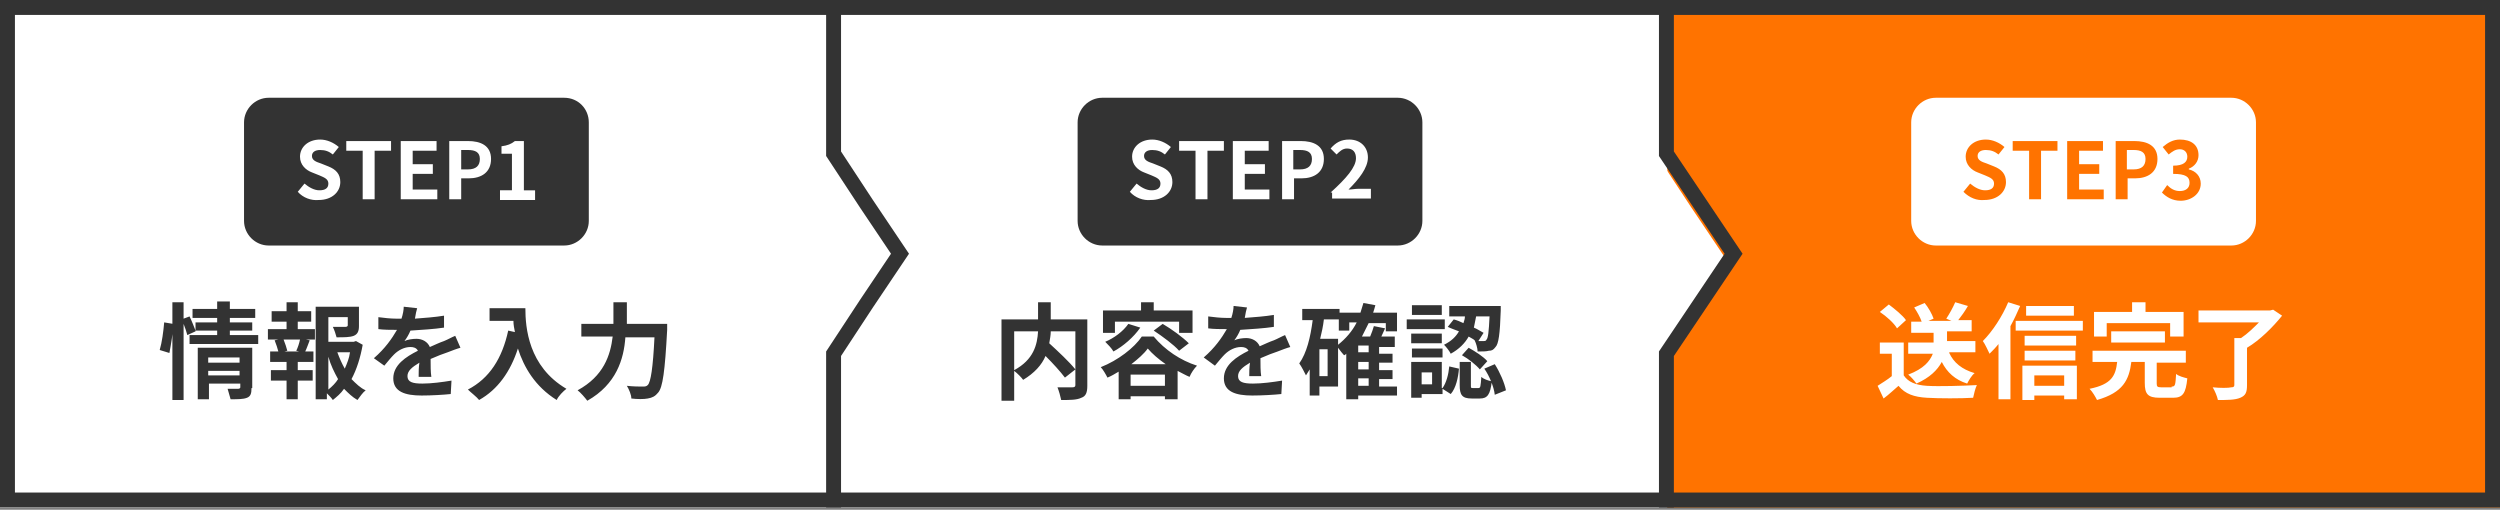
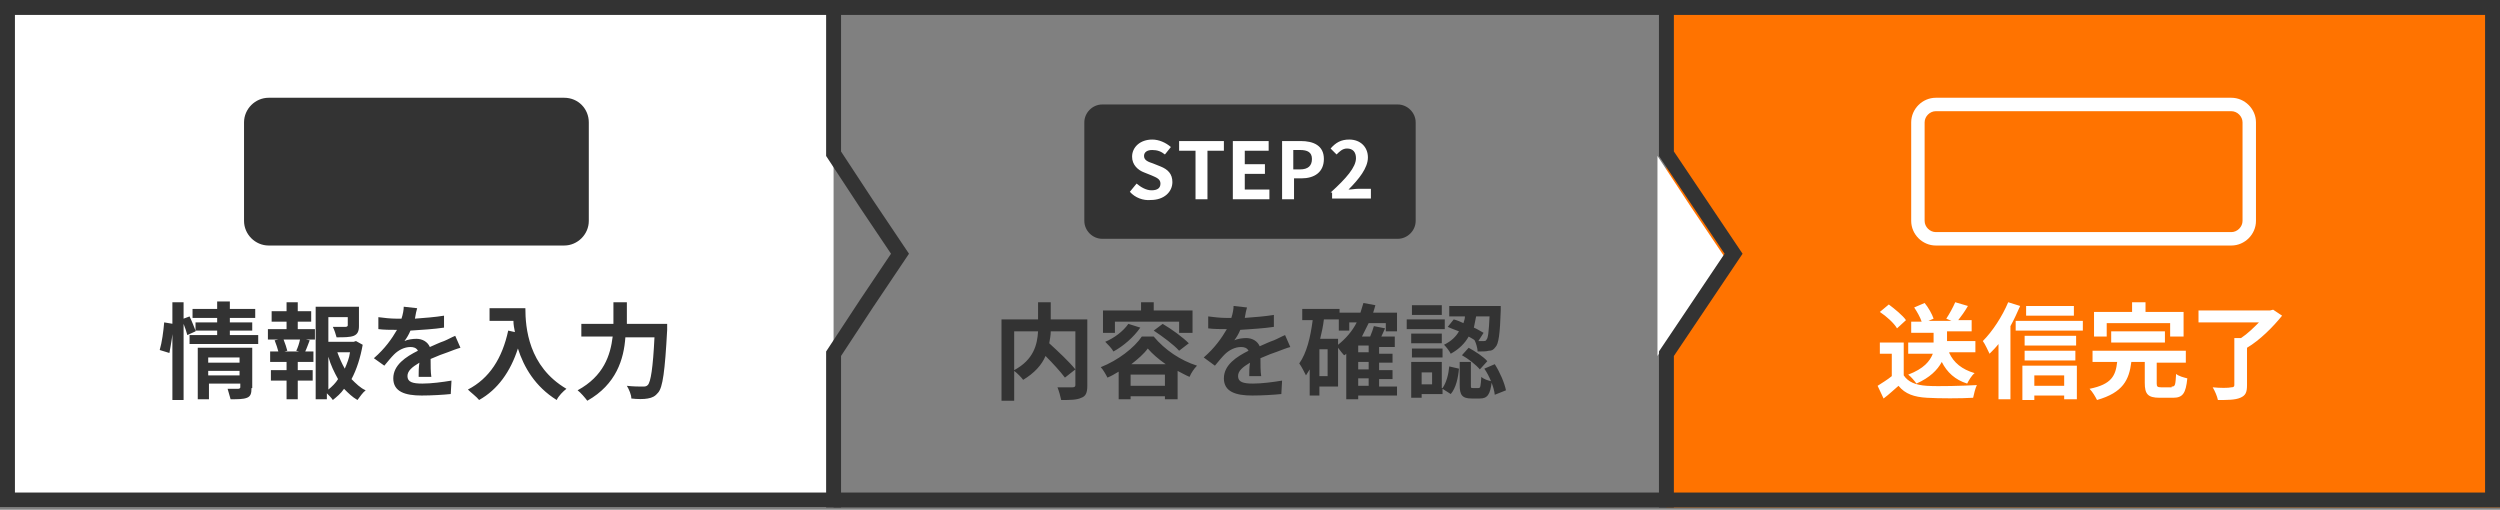
<svg xmlns="http://www.w3.org/2000/svg" version="1.1" id="レイヤー_1" x="0" y="0" width="335" height="68.3" xml:space="preserve">
  <rect width="100%" height="100%" fill="#808080" stroke="none" />
  <style>.st0{fill:#ff7300}.st1{fill:#fff}.st2{fill:#333}.st3{fill:none;stroke:#333;stroke-width:2;stroke-miterlimit:10}</style>
  <path class="st0" d="M223.3 0H335v68H223.3z" />
  <path class="st1" d="M222.1.3v20.6l4.4 6.7 4.5 6.7-4.5 6.7-4.4 6.7v20.6M0 0h111.7v68H0z" />
-   <path class="st1" d="M111.7 0h111.7v68H111.7zM0 0h111.7v68H0z" />
-   <path class="st1" d="M111.7 0h111.7v68H111.7z" />
  <path class="st2" d="M333 2v64H2V2h331m2-2H0v68h335V0z" />
  <path class="st3" d="M111.7 0v20.6l4.4 6.7 4.5 6.7-4.5 6.7-4.4 6.7V68M223.3 0v20.6l4.5 6.7 4.5 6.7-4.5 6.7-4.5 6.7V68" />
  <path class="st2" d="M36 32c-1.3 0-2.4-1.1-2.4-2.4V16.4c0-1.3 1.1-2.4 2.4-2.4h39.6c1.3 0 2.4 1.1 2.4 2.4v13.2c0 1.3-1.1 2.4-2.4 2.4H36z" />
  <path class="st2" d="M75.6 14.9c.8 0 1.5.7 1.5 1.5v13.2c0 .8-.7 1.5-1.5 1.5H36c-.8 0-1.5-.7-1.5-1.5V16.4c0-.8.7-1.5 1.5-1.5h39.6m0-1.8H36c-1.8 0-3.3 1.5-3.3 3.3v13.2c0 1.8 1.5 3.3 3.3 3.3h39.6c1.8 0 3.3-1.5 3.3-3.3V16.4c0-1.8-1.4-3.3-3.3-3.3z" />
-   <path class="st1" d="M39.9 25.7l.9-1.1c.6.5 1.3.9 2 .9.8 0 1.2-.3 1.2-.9 0-.6-.5-.8-1.2-1.1l-1-.4c-.8-.3-1.6-1-1.6-2.1 0-1.3 1.1-2.3 2.7-2.3.9 0 1.8.4 2.5 1l-.8 1c-.5-.4-1-.6-1.7-.6s-1.1.3-1.1.8c0 .6.6.8 1.2 1l1 .4c1 .4 1.6 1 1.6 2.1 0 1.3-1.1 2.4-2.9 2.4-1 .1-2.1-.3-2.8-1.1zM48.6 20.2h-2.2v-1.3h6v1.3h-2.2v6.5h-1.6v-6.5zM53.7 18.9h4.8v1.3h-3.2V22H58v1.3h-2.7v2.1h3.3v1.3h-4.9v-7.8zM60.1 18.9h2.6c1.7 0 3.1.6 3.1 2.4 0 1.8-1.3 2.6-3 2.6h-1v2.8h-1.6v-7.8zm2.6 3.8c1.1 0 1.6-.5 1.6-1.4 0-.9-.6-1.2-1.6-1.2h-.9v2.6h.9zM66.9 25.5h1.7v-4.9h-1.4v-1c.8-.1 1.3-.3 1.8-.7h1.2v6.6h1.5v1.3H67v-1.3z" />
  <g>
    <path class="st2" d="M147.7 32c-1.3 0-2.4-1.1-2.4-2.4V16.4c0-1.3 1.1-2.4 2.4-2.4h39.6c1.3 0 2.4 1.1 2.4 2.4v13.2c0 1.3-1.1 2.4-2.4 2.4h-39.6z" />
-     <path class="st2" d="M187.3 14.9c.8 0 1.5.7 1.5 1.5v13.2c0 .8-.7 1.5-1.5 1.5h-39.6c-.8 0-1.5-.7-1.5-1.5V16.4c0-.8.7-1.5 1.5-1.5h39.6m0-1.8h-39.6c-1.8 0-3.3 1.5-3.3 3.3v13.2c0 1.8 1.5 3.3 3.3 3.3h39.6c1.8 0 3.3-1.5 3.3-3.3V16.4c0-1.8-1.5-3.3-3.3-3.3z" />
    <g>
      <path class="st1" d="M151.4 25.7l.9-1.1c.6.5 1.3.9 2 .9.8 0 1.2-.3 1.2-.9 0-.6-.5-.8-1.2-1.1l-1-.4c-.8-.3-1.6-1-1.6-2.1 0-1.3 1.1-2.3 2.7-2.3.9 0 1.8.4 2.5 1l-.8 1c-.5-.4-1-.6-1.7-.6s-1.1.3-1.1.8c0 .6.6.8 1.2 1l1 .4c1 .4 1.6 1 1.6 2.1 0 1.3-1.1 2.4-2.9 2.4-1 .1-2.1-.3-2.8-1.1zM160.2 20.2H158v-1.3h6v1.3h-2.2v6.5h-1.6v-6.5zM165.2 18.9h4.8v1.3h-3.2V22h2.7v1.3h-2.7v2.1h3.3v1.3h-4.9v-7.8zM171.7 18.9h2.6c1.7 0 3.1.6 3.1 2.4 0 1.8-1.3 2.6-3 2.6h-1v2.8h-1.6v-7.8zm2.5 3.8c1.1 0 1.6-.5 1.6-1.4 0-.9-.6-1.2-1.6-1.2h-.9v2.6h.9zM178.3 25.8c2.1-1.9 3.4-3.4 3.4-4.6 0-.8-.4-1.3-1.2-1.3-.6 0-1 .4-1.4.8l-.8-.8c.7-.8 1.4-1.2 2.5-1.2 1.5 0 2.5 1 2.5 2.4s-1.2 2.9-2.6 4.3c.4 0 .9-.1 1.3-.1h1.7v1.3h-5.2v-.8z" />
    </g>
  </g>
  <g>
-     <path class="st1" d="M259.4 32c-1.3 0-2.4-1.1-2.4-2.4V16.4c0-1.3 1.1-2.4 2.4-2.4H299c1.3 0 2.4 1.1 2.4 2.4v13.2c0 1.3-1.1 2.4-2.4 2.4h-39.6z" />
    <path class="st1" d="M299 14.9c.8 0 1.5.7 1.5 1.5v13.2c0 .8-.7 1.5-1.5 1.5h-39.6c-.8 0-1.5-.7-1.5-1.5V16.4c0-.8.7-1.5 1.5-1.5H299m0-1.8h-39.6c-1.8 0-3.3 1.5-3.3 3.3v13.2c0 1.8 1.5 3.3 3.3 3.3H299c1.8 0 3.3-1.5 3.3-3.3V16.4c0-1.8-1.5-3.3-3.3-3.3z" />
    <g>
      <path class="st0" d="M263.1 25.7l.9-1.1c.6.5 1.3.9 2 .9.8 0 1.2-.3 1.2-.9 0-.6-.5-.8-1.2-1.1l-1-.4c-.8-.3-1.6-1-1.6-2.1 0-1.3 1.1-2.3 2.7-2.3.9 0 1.8.4 2.5 1l-.8 1c-.5-.4-1-.6-1.7-.6s-1.1.3-1.1.8c0 .6.6.8 1.2 1l1 .4c1 .4 1.6 1 1.6 2.1 0 1.3-1.1 2.4-2.9 2.4-1 .1-2-.3-2.8-1.1zM271.9 20.2h-2.2v-1.3h6v1.3h-2.2v6.5h-1.6v-6.5zM277 18.9h4.8v1.3h-3.2V22h2.7v1.3h-2.7v2.1h3.3v1.3H277v-7.8zM283.4 18.9h2.6c1.7 0 3.1.6 3.1 2.4 0 1.8-1.3 2.6-3 2.6h-1v2.8h-1.6v-7.8zm2.5 3.8c1.1 0 1.6-.5 1.6-1.4 0-.9-.6-1.2-1.6-1.2h-.9v2.6h.9zM289.7 25.8l.7-1c.5.5 1 .8 1.7.8.8 0 1.3-.4 1.3-1.1 0-.8-.5-1.2-2.2-1.2v-1.1c1.4 0 1.9-.5 1.9-1.2 0-.6-.4-1-1-1s-1 .3-1.5.7l-.8-1c.7-.6 1.4-1 2.3-1 1.5 0 2.5.7 2.5 2.1 0 .8-.5 1.5-1.3 1.8v.1c.9.2 1.6.9 1.6 1.9 0 1.4-1.3 2.3-2.7 2.3-1.1 0-1.9-.5-2.5-1.1z" />
    </g>
  </g>
  <g>
    <path class="st2" d="M21.4 46.9c.3-1 .5-2.5.6-3.7l1.2.2c0 1.2-.3 2.8-.5 3.9l-1.3-.4zm13.2-2v1.2h-9.2v-1.2h3.7v-.6h-2.9v.1l-1.1.5c-.1-.4-.3-1-.5-1.5v10.2h-1.5V40.5h1.5v2.2l.8-.3c.3.6.6 1.4.8 1.9v-1.1h2.9v-.6h-3.3v-1.2h3.3v-1h1.7v1h3.4v1.2h-3.4v.6h3v1.1h-3v.6h3.8zm-.9 7.1c0 .7-.1 1.1-.6 1.3-.5.2-1.2.2-2.2.2-.1-.4-.3-1-.4-1.4h1.4c.2 0 .3-.1.3-.2v-.5H28v2.1h-1.5v-6.9h7.3V52zm-5.8-4.1v.7h4.2v-.7h-4.2zm4.2 2.4v-.6h-4.2v.6h4.2zM39.9 44.1h2.3v1.4H41l.5.1c-.2.5-.4 1.1-.6 1.5H42v1.4h-2.1v1.1h2V51h-2v2.5h-1.5V51h-2.1v-1.4h2.1v-1.1h-2.2v-1.4h1.1c-.1-.4-.3-1-.5-1.5l.5-.1h-1.4v-1.4h2.5v-1h-2v-1.4h2v-1.2h1.5v1.2h1.8v1.4h-1.8v1zm-.2 2.9c.2-.4.4-1 .5-1.5H38c.2.5.4 1.1.5 1.5l-.4.1h2l-.4-.1zm8.9-.8c-.3 1.7-.8 3.3-1.5 4.6.6.6 1.2 1.2 1.9 1.5-.4.3-.8.9-1.1 1.3-.7-.4-1.2-.9-1.8-1.5-.4.6-1 1.1-1.5 1.5-.2-.3-.5-.6-.8-.9v.8h-1.5V41.1h5.8v2.6c0 .7-.2 1.1-.7 1.3-.5.2-1.3.2-2.3.2-.1-.4-.3-1-.5-1.4h1.7c.2 0 .3-.1.3-.2v-1.1H44v3.3h3.4l.3-.1.9.5zm-4.6 6c.5-.4 1-.9 1.3-1.4-.5-.9-1-1.9-1.3-3v4.4zm1.2-5c.3.8.6 1.5 1 2.2.3-.7.6-1.4.7-2.2h-1.7zM56.1 50.3c0-.4 0-1.1.1-1.7-1 .6-1.6 1.1-1.6 1.8 0 .8.7 1 2 1 1.2 0 2.7-.2 3.9-.4l-.1 1.8c-.9.1-2.6.2-3.9.2-2.2 0-3.8-.5-3.8-2.3 0-1.8 1.7-2.9 3.3-3.7-.2-.4-.6-.5-1-.5-.8 0-1.6.4-2.2 1-.4.4-.8.9-1.3 1.5l-1.4-1c1.5-1.3 2.4-2.6 3.1-3.8H53c-.6 0-1.6 0-2.3-.1v-1.6c.7.1 1.7.2 2.4.2h.7c.2-.6.3-1.2.3-1.6l1.8.2c-.1.3-.2.8-.3 1.4 1.3-.1 2.7-.2 3.9-.4v1.6c-1.3.2-3 .3-4.5.4-.2.5-.5 1-.8 1.4.4-.2 1.1-.3 1.6-.3.8 0 1.5.4 1.8 1.1.7-.3 1.3-.6 1.9-.8.5-.2 1-.5 1.5-.7l.7 1.6c-.4.1-1.2.4-1.7.6-.6.2-1.4.5-2.3.9 0 .8 0 1.8.1 2.4h-1.7zM70.4 41.3c0 2.6.4 7.8 5.5 10.8-.4.3-1.1 1-1.3 1.5-2.9-1.8-4.4-4.4-5.2-6.9-1 3.1-2.7 5.5-5.2 6.9-.3-.4-1.1-1-1.5-1.4 2.9-1.5 4.6-4.2 5.4-7.9l.9.2c-.1-.5-.2-1-.2-1.5h-3.2v-1.7h4.8zM89.4 43.4v.8c-.3 5.6-.6 7.7-1.2 8.4-.4.5-.8.7-1.4.8-.5.1-1.4.1-2.2 0 0-.5-.3-1.2-.6-1.7.9.1 1.7.1 2.1.1.3 0 .5 0 .7-.2.4-.4.7-2.3.9-6.4h-3.9c-.2 2.9-1.2 6.3-5.1 8.5-.3-.4-.9-1.1-1.3-1.4 3.5-1.9 4.4-4.7 4.7-7.2h-4.2v-1.7h4.3v-2.9H84v2.9h5.4z" />
  </g>
  <g>
    <path class="st2" d="M145.7 51.7c0 .9-.2 1.4-.8 1.6-.6.3-1.5.3-2.7.3-.1-.5-.3-1.2-.5-1.7h2c.3 0 .4-.1.4-.3v-7.2h-3.3c0 .5-.1 1-.2 1.6 1.2 1.1 2.7 2.5 3.5 3.5l-1.4 1.1c-.6-.8-1.6-1.9-2.6-2.9-.5 1.2-1.5 2.3-3 3.2-.2-.3-.8-.9-1.2-1.2v4h-1.7V42.8h4.9v-2.3h1.7v2.3h4.9v8.9zm-9.8-2.1c2.6-1.4 3.1-3.4 3.2-5.2h-3.2v5.2zM154.6 45.1c1.5 1.8 3.6 3.2 5.8 3.9-.4.4-.8 1-1 1.5-.5-.2-1-.5-1.6-.8v3.8h-1.7v-.4h-4.6v.4h-1.6v-3.7c-.5.3-1 .6-1.5.8-.2-.4-.6-1.1-.9-1.4 2.3-.9 4.5-2.6 5.5-4.1h1.6zm-5.2-.5h-1.6v-3h5.1v-1.1h1.7v1.1h5.2v3H158v-1.5h-8.6v1.5zm3.4-.7c-.9 1.3-2.3 2.5-3.6 3.2-.2-.4-.8-1-1.1-1.3 1.2-.5 2.4-1.4 3.1-2.4l1.6.5zm3.3 7.8v-1.5h-4.6v1.5h4.6zm.1-2.9c-1-.7-1.8-1.4-2.4-2.1-.5.7-1.3 1.4-2.2 2.1h4.6zm-.4-5.4c1.2.7 2.7 1.8 3.5 2.6l-1.3 1c-.7-.8-2.2-1.9-3.4-2.7l1.2-.9zM167.4 50.3c0-.4 0-1.1.1-1.7-1 .6-1.6 1.1-1.6 1.8 0 .8.7 1 2 1 1.2 0 2.7-.2 3.9-.4l-.1 1.8c-.9.1-2.6.2-3.9.2-2.2 0-3.8-.5-3.8-2.3 0-1.8 1.7-2.9 3.3-3.7-.2-.4-.6-.5-1-.5-.8 0-1.6.4-2.2 1-.4.4-.8.9-1.3 1.5l-1.5-1.1c1.5-1.3 2.4-2.6 3.1-3.8h-.2c-.6 0-1.6 0-2.3-.1v-1.6c.7.1 1.7.2 2.4.2h.7c.2-.6.3-1.2.3-1.6l1.8.2c-.1.3-.2.8-.3 1.4 1.3-.1 2.7-.2 3.9-.4v1.6c-1.3.2-3 .3-4.5.4-.2.5-.5 1-.8 1.4.4-.2 1.1-.3 1.6-.3.8 0 1.5.4 1.8 1.1.7-.3 1.3-.6 1.9-.8.5-.2 1-.5 1.5-.7l.7 1.6c-.4.1-1.2.4-1.7.6-.6.2-1.4.5-2.3.9 0 .8 0 1.8.1 2.4h-1.6zM187.3 53H182v.5h-1.6v-6.1c-.1.1-.2.2-.3.2-.2-.2-.5-.6-.8-1v5.2h-2.5V53h-1.3v-3.5c-.2.3-.3.5-.5.8-.2-.4-.6-1.2-.9-1.6 1-1.4 1.5-3.5 1.8-5.8h-1.4v-1.5h5v.5h2.8c.1-.4.3-.9.4-1.3l1.6.3c-.1.4-.2.7-.3 1h3.2v2.5h-1.5v-1.1h-2.3l-.9 1.8h1.1c.2-.5.4-1 .5-1.4l1.5.3c-.2.4-.3.7-.5 1.1h1.8v1.4h-2.1v.9h1.8v1.2h-1.8v1h1.8v1.2h-1.8v1h2.4V53zm-9.4-6.2h-1.1v3.6h1.1v-3.6zm1.4-.6c1-.8 1.9-1.8 2.5-3h-1v1.1h-1.4v-1.5h-2c-.1.9-.3 1.8-.5 2.6h2.4v.8zm4.1.1H182v.9h1.4v-.9zm0 2.2H182v1h1.4v-1zm-1.4 3.2h1.4v-1H182v1zM193.6 44.1h-5.1v-1.3h5.1v1.3zm-.3 7.9c.5-.7.8-1.8.9-2.9l1.3.3c-.1 1.2-.4 2.6-1.1 3.4l-1.1-.7v.7h-2.8v.5h-1.4v-4.8h4.1V52zm-.1-6h-4.1v-1.3h4.1V46zm-4 .7h4.1v1.2h-4.1v-1.2zm4-4.5h-4v-1.3h4v1.3zm-1.3 7.7h-1.4v1.6h1.4v-1.6zm2.9-7.1c.4.1.9.3 1.3.5.1-.3.2-.6.2-.9h-2.1V41h6.9v.6c-.1 3.2-.3 4.5-.7 4.9-.3.4-.5.5-.9.5-.3.1-.9.1-1.5.1 0-.4-.2-1.1-.4-1.5-.2-.2-.5-.3-.8-.5-.5.9-1.3 1.7-2.4 2.3-.2-.4-.6-.9-.9-1.2 1-.5 1.6-1.1 2-1.8-.5-.2-1.1-.4-1.5-.6l.8-1zm3.3 9.2c.3 0 .3-.2.4-1.5.3.3.9.5 1.4.6-.2 1.8-.6 2.3-1.6 2.3h-1.1c-1.3 0-1.6-.5-1.6-1.8v-3.1h1.5v3.1c0 .4 0 .4.3.4h.7zm-1.3-5.4c.9.5 2 1.2 2.5 1.8l-1 1.1c-.5-.6-1.5-1.4-2.4-1.9l.9-1zm1-4.2l-.3 1.5c.5.2.9.5 1.3.7l-.7 1.1h.7c.2 0 .3 0 .4-.2.2-.2.3-1 .4-3.1h-1.8zm2.5 6.4c.7 1.1 1.3 2.5 1.5 3.5l-1.5.6c-.1-1-.7-2.5-1.4-3.5l1.4-.6z" />
  </g>
  <g>
    <path class="st1" d="M255.1 50.3c.6.9 1.6 1.3 3.1 1.4 1.6.1 4.8 0 6.7-.1-.2.4-.4 1.2-.5 1.7-1.7.1-4.5.1-6.2 0-1.7-.1-2.9-.5-3.8-1.6-.6.5-1.2 1.1-2 1.7l-.8-1.7c.6-.4 1.3-.8 1.9-1.3v-3h-1.6v-1.5h3.2v4.4zm-.9-6.3c-.4-.7-1.4-1.6-2.3-2.2l1.2-1c.8.6 1.9 1.5 2.3 2.1l-1.2 1.1zm7 3.3c.6 1.3 1.7 2.2 3.4 2.7-.4.3-.8 1-1 1.4-1.6-.5-2.7-1.5-3.4-2.9-.6 1.1-1.6 2.1-3.4 2.9-.2-.3-.7-.9-1.1-1.2 2.1-.8 2.9-1.8 3.3-2.8h-3.3v-1.5h3.4v-1.3h-3v-1.5h1.4c-.2-.6-.6-1.3-1-1.9l1.4-.6c.5.6 1 1.5 1.2 2.1l-.7.3h3.1l-.7-.3c.4-.6.9-1.5 1.2-2.2l1.7.5c-.4.7-.9 1.4-1.3 1.9h1.8v1.5h-3.3v1.3h3.8v1.5h-3.5zM270.7 41c-.4.9-.8 1.8-1.3 2.7v9.8h-1.6v-7.4c-.4.5-.8.9-1.2 1.3-.2-.4-.6-1.3-.9-1.7 1.3-1.3 2.6-3.3 3.4-5.2l1.6.5zm8.4 2v1.3h-9V43h9zm-8.1 6h7.3v4.5h-1.7V53h-4v.6H271V49zm7.2-2.7h-6.9V45h6.9v1.3zm-6.9.7h6.8v1.3h-6.8V47zm6.6-4.7h-6.4V41h6.4v1.3zm-5.3 8v1.4h4v-1.4h-4zM291 51.8c.5 0 .5-.2.6-1.7.3.3 1.1.5 1.5.6-.2 2-.6 2.6-1.9 2.6h-1.8c-1.6 0-2-.5-2-2v-2.8h-1.8c-.3 2.4-1.1 4.1-4.6 5.1-.2-.4-.6-1.1-1-1.5 3-.6 3.5-1.8 3.7-3.6h-3.3V47h12.5v1.6H289v2.8c0 .4.1.5.6.5h1.4zm-8.7-6.7h-1.7v-3.3h5.1v-1.3h1.8v1.3h5.1v3.3h-1.8v-1.8h-8.5v1.8zm.6.8v-1.5h7.2v1.5h-7.2zM305.8 42.3c-1.2 1.5-3 3.3-4.7 4.3v5c0 1-.2 1.4-.9 1.7-.7.3-1.7.3-3 .3-.1-.5-.4-1.2-.7-1.7 1 .1 2.1.1 2.5 0 .3 0 .4-.1.4-.3v-6.3h.9c.9-.6 1.7-1.4 2.4-2.1h-8.1v-1.6h9.6l.4-.1 1.2.8z" />
  </g>
</svg>